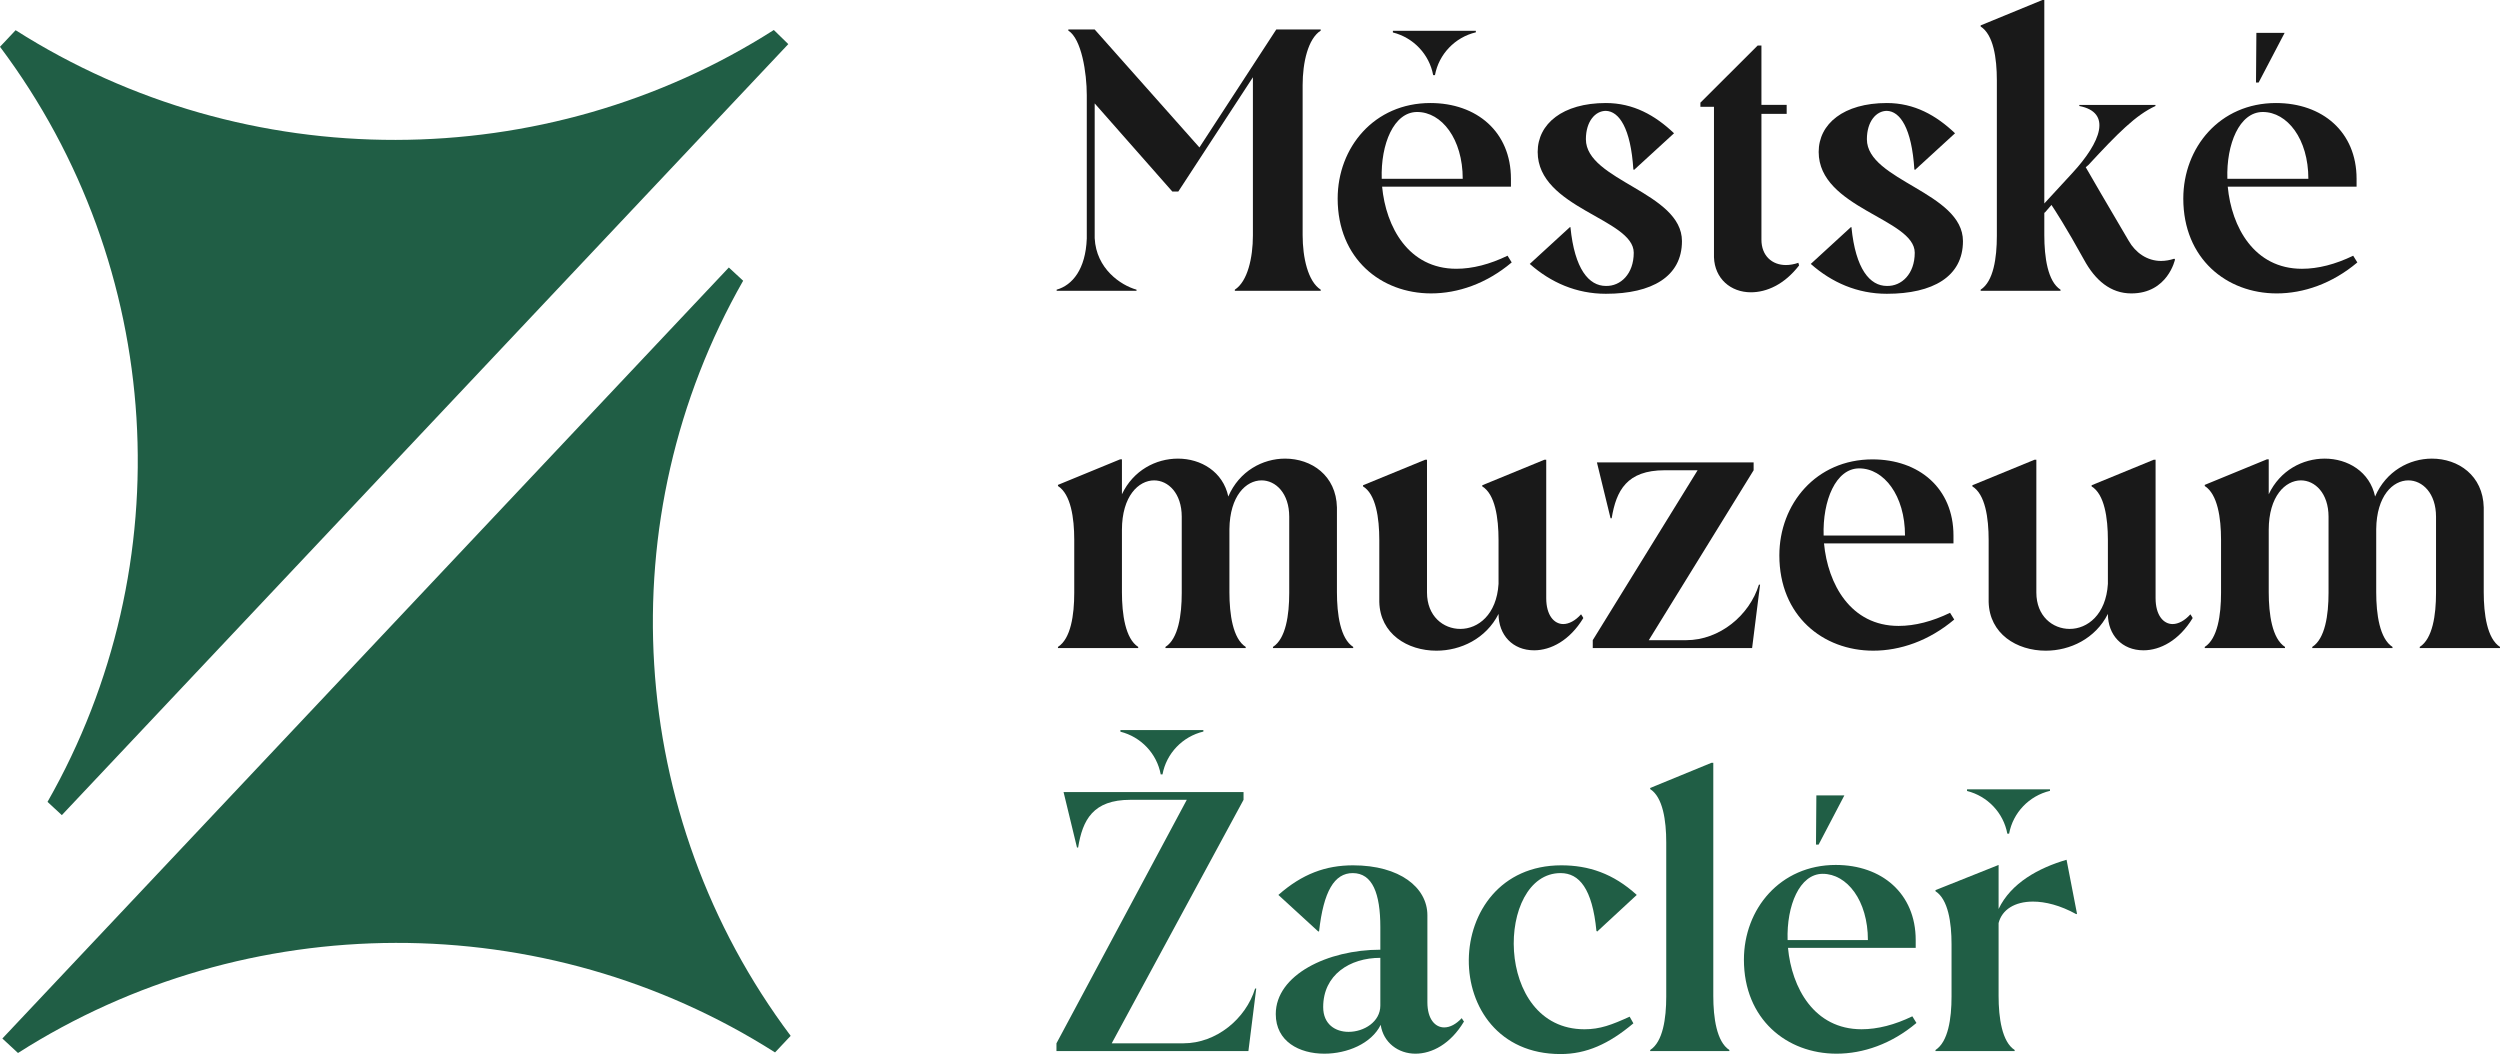
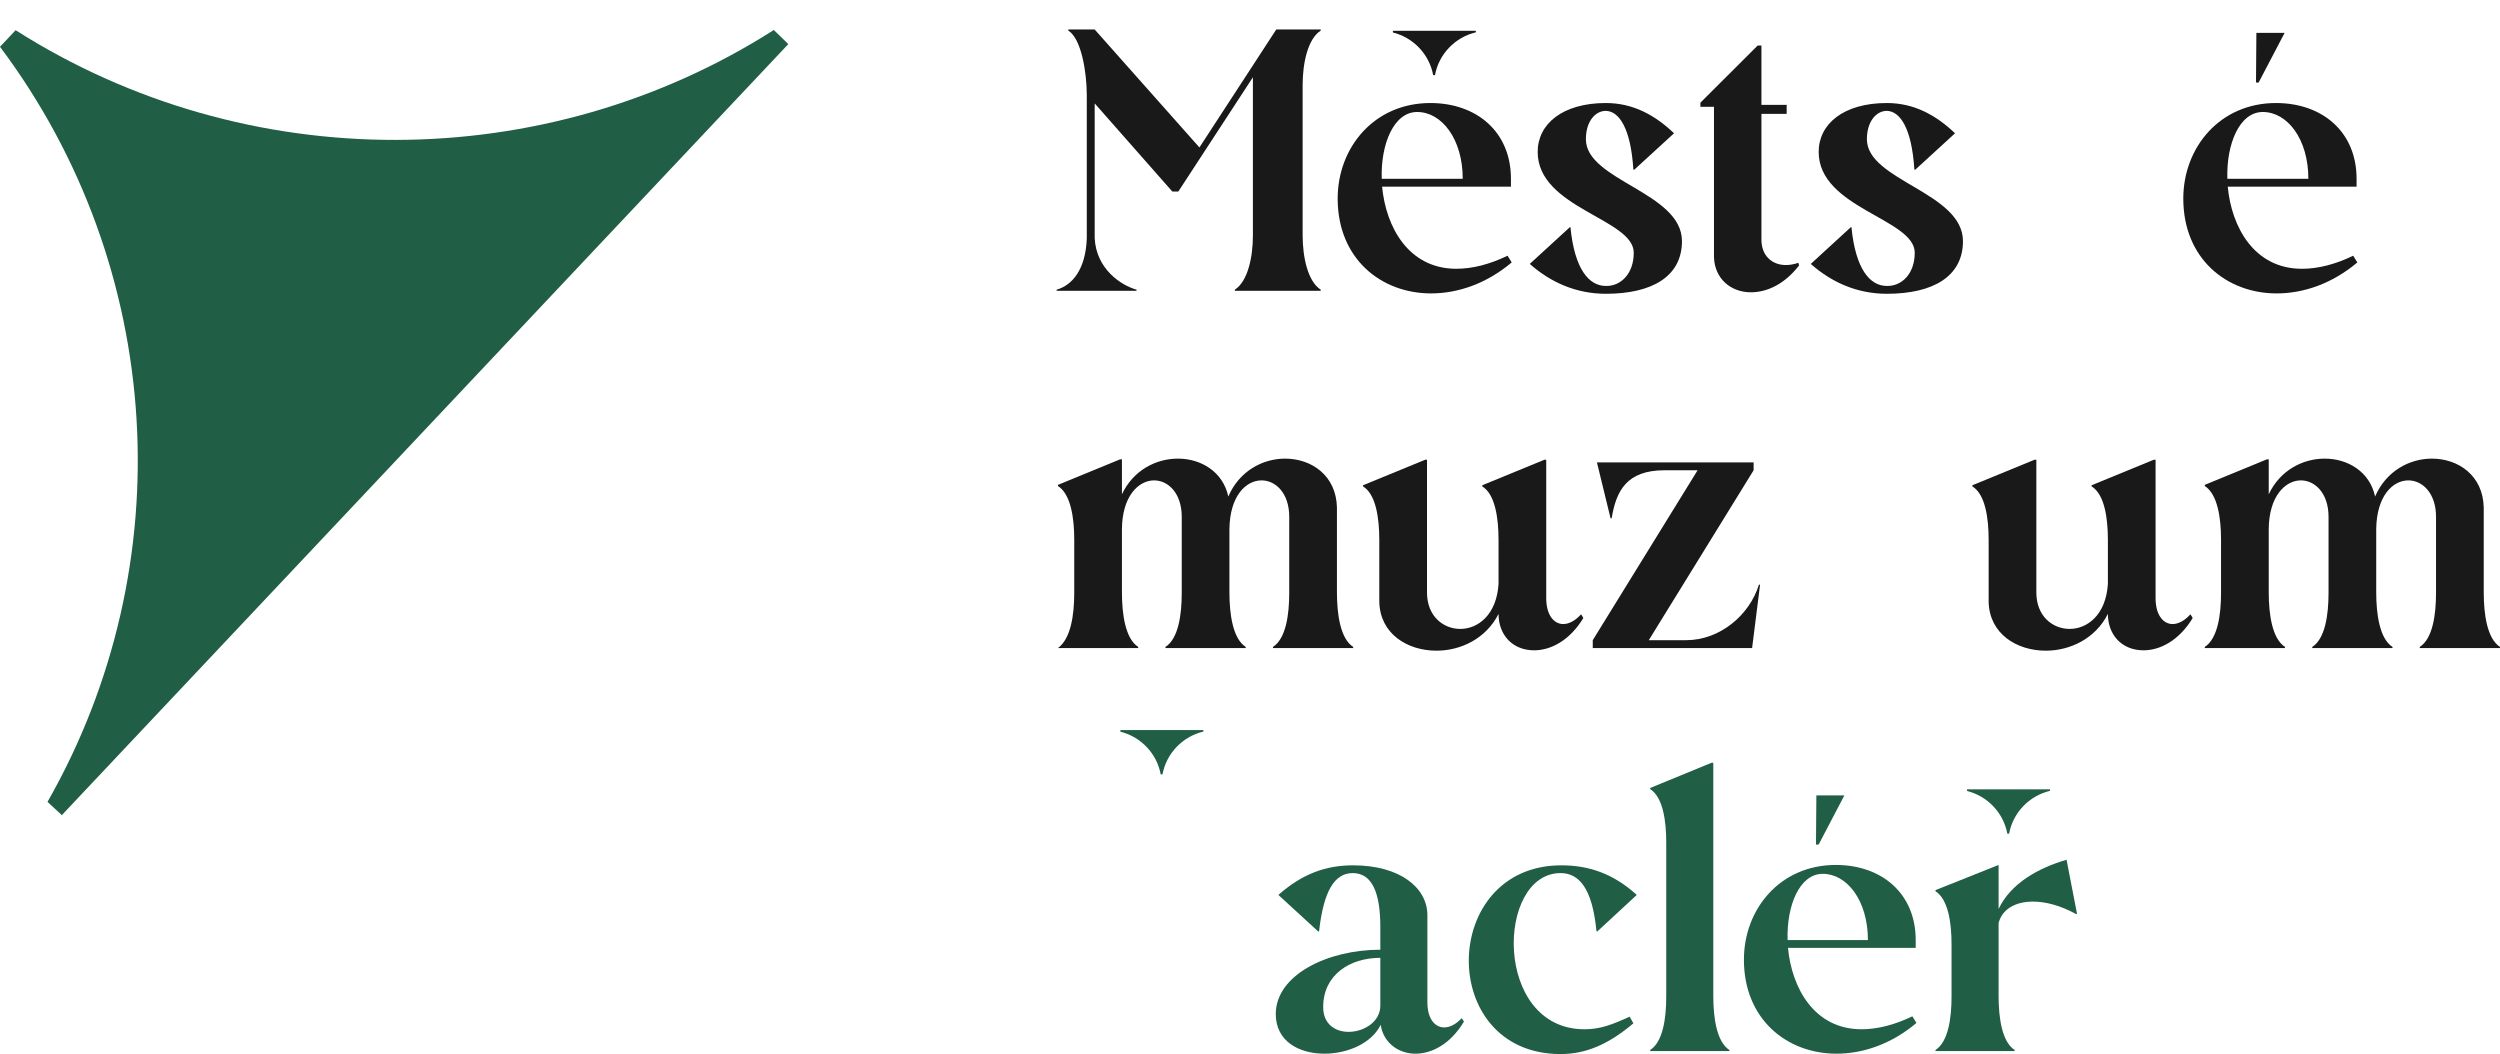
<svg xmlns="http://www.w3.org/2000/svg" width="185" height="78">
-   <path fill="#205E45" transform="translate(78.178 58.611)" d="M14.204 19.169L0 19.169L0 18.594L9.644 0.575L5.472 0.575C2.708 0.575 1.934 2.054 1.603 4.108L1.52 4.108L0.525 0L13.844 0L13.844 0.575L4.09 18.594L9.395 18.594C11.827 18.594 14.011 16.787 14.701 14.541L14.784 14.541L14.204 19.169Z" fill-rule="evenodd" />
  <path fill="#205E45" transform="translate(94.407 64.034)" d="M7.738 6.846C5.472 6.846 3.509 8.106 3.509 10.488C3.509 11.776 4.422 12.323 5.389 12.323C6.522 12.323 7.738 11.584 7.738 10.379L7.738 6.846ZM13.928 11.557C12.933 13.227 11.551 13.939 10.335 13.939C9.064 13.939 7.959 13.118 7.765 11.803C7.075 13.2 5.278 13.939 3.593 13.939C1.741 13.939 0 13.035 0 11.009C0 8.106 3.841 6.244 7.738 6.244L7.738 4.573C7.738 2.081 7.157 0.575 5.693 0.575C4.339 0.575 3.537 1.917 3.206 4.875L3.15 4.902L0.193 2.191C1.962 0.63 3.703 0 5.72 0C9.175 0 11.22 1.643 11.22 3.697L11.22 10.133C11.22 11.392 11.8 11.995 12.463 11.995C12.905 11.995 13.347 11.748 13.762 11.31C13.817 11.42 13.928 11.557 13.928 11.557L13.928 11.557Z" fill-rule="evenodd" />
  <path fill="#205E45" transform="translate(108.691 64.034)" d="M11.904 11.2L12.18 11.693C10.357 13.227 8.698 13.966 6.792 13.966C-2.383 13.966 -2.162 0 6.847 0C8.864 0 10.688 0.603 12.429 2.191L9.5 4.902L9.444 4.847C9.141 1.725 8.173 0.575 6.792 0.575C2.011 0.575 1.79 12.132 8.56 12.132C9.721 12.132 10.577 11.803 11.904 11.2" fill-rule="evenodd" />
  <path fill="#205E45" transform="translate(122.114 56.448)" d="M5.858 21.251L5.858 21.333L0 21.333L0 21.251C0.94 20.648 1.188 18.923 1.188 17.307L1.188 5.888C1.188 4.272 0.94 2.547 0 1.944L0 1.862L4.532 0L4.67 0L4.67 17.252C4.67 18.868 4.919 20.648 5.858 21.251" fill-rule="evenodd" />
  <path fill="#205E45" transform="translate(129.05 58.858)" d="M5.527 3.642L5.333 3.642L5.361 0L7.434 0L5.527 3.642ZM3.233 10.707L9.175 10.707C9.175 7.777 7.627 5.805 5.831 5.805C4.117 5.805 3.15 8.161 3.233 10.707L3.233 10.707ZM12.767 16.841C10.916 18.402 8.815 19.115 6.853 19.115C3.178 19.115 0 16.568 0 12.159C0 8.407 2.681 5.148 6.798 5.148C10.197 5.148 12.712 7.257 12.712 10.707L12.712 11.282L3.261 11.282C3.537 14.24 5.195 17.307 8.705 17.307C9.893 17.307 11.164 16.978 12.463 16.349L12.767 16.841Z" fill-rule="evenodd" />
  <path fill="#205E45" transform="translate(143.226 63.623)" d="M10.473 3.998L10.418 4.025C9.23 3.368 8.125 3.095 7.212 3.095C5.858 3.095 4.919 3.697 4.67 4.683L4.67 10.077C4.67 11.693 4.919 13.473 5.858 14.076L5.858 14.158L0 14.158L0 14.076C0.94 13.473 1.188 11.748 1.188 10.132L1.188 6.244C1.188 4.655 0.94 2.93 0 2.327L0 2.246L4.67 0.383L4.67 3.642C5.582 1.725 7.627 0.603 9.699 0L10.473 3.998Z" fill-rule="evenodd" />
  <path fill="#205E45" transform="translate(145.56 58.41)" d="M6.139 0.112L6.139 0L0 0L0 0.122C1.52 0.504 2.698 1.739 2.982 3.282L3.114 3.282C3.401 1.724 4.598 0.48 6.139 0.112" fill-rule="evenodd" />
  <path fill="#205E45" transform="translate(82.911 54.024)" d="M6.139 0.112L6.139 0L0 0L0 0.122C1.52 0.504 2.698 1.739 2.982 3.282L3.114 3.282C3.401 1.724 4.598 0.48 6.139 0.112" fill-rule="evenodd" />
  <path fill="#191919" transform="translate(78.192 2.182)" d="M18.203 4.116L18.203 15.221C18.203 16.878 18.593 18.647 19.541 19.254L19.541 19.337L13.185 19.337L13.185 19.254C14.133 18.647 14.523 16.878 14.523 15.249L14.523 3.536L9.004 11.989L8.558 11.989L2.815 5.47L2.815 15.442C2.927 17.707 4.739 18.923 5.91 19.254L5.91 19.337L0 19.337L0 19.254C1.171 18.923 2.146 17.735 2.23 15.47L2.23 4.862C2.23 3.204 1.84 0.691 0.864 0.083L0.864 0L2.815 0L10.565 8.729L16.252 0L19.541 0L19.541 0.083C18.593 0.691 18.203 2.459 18.203 4.116" fill-rule="evenodd" />
  <path fill="#191919" transform="translate(98.987 7.624)" d="M3.261 5.608L9.255 5.608C9.255 2.652 7.694 0.663 5.882 0.663C4.154 0.663 3.178 3.039 3.261 5.608L3.261 5.608ZM12.879 11.795C11.011 13.37 8.892 14.088 6.913 14.088C3.206 14.088 0 11.519 0 7.072C0 3.287 2.704 0 6.858 0C10.286 0 12.823 2.127 12.823 5.608L12.823 6.188L3.289 6.188C3.568 9.171 5.241 12.265 8.781 12.265C9.979 12.265 11.262 11.934 12.572 11.298L12.879 11.795Z" fill-rule="evenodd" />
  <path fill="#191919" transform="translate(113.203 7.624)" d="M11.262 10.221C11.262 12.845 9.032 14.116 5.631 14.116C3.456 14.116 1.561 13.287 0 11.906L2.983 9.171L3.011 9.199C3.317 12.293 4.376 13.536 5.631 13.536C6.718 13.564 7.694 12.652 7.694 11.077C7.694 8.564 0.585 7.79 0.585 3.619C0.585 1.547 2.425 0 5.631 0C7.666 0 9.282 0.912 10.676 2.238L7.721 4.945L7.666 4.917C7.471 1.851 6.606 0.608 5.631 0.58C4.85 0.58 4.153 1.354 4.153 2.68C4.153 5.746 11.262 6.602 11.262 10.221" fill-rule="evenodd" />
  <path fill="#191919" transform="translate(125.83 3.37)" d="M7.303 16.271C6.216 17.68 4.906 18.26 3.735 18.26C2.258 18.26 1.059 17.265 1.004 15.663L1.004 4.531L0 4.531L0 4.227L4.237 0L4.516 0L4.516 4.392L6.384 4.392L6.384 5.056L4.516 5.056L4.516 14.365C4.516 15.553 5.296 16.243 6.328 16.243C6.607 16.243 6.941 16.188 7.248 16.077C7.276 16.16 7.303 16.271 7.303 16.271" fill-rule="evenodd" />
  <path fill="#191919" transform="translate(133.997 7.624)" d="M11.262 10.221C11.262 12.845 9.032 14.116 5.631 14.116C3.456 14.116 1.561 13.287 0 11.906L2.983 9.171L3.011 9.199C3.317 12.293 4.376 13.536 5.631 13.536C6.718 13.564 7.694 12.652 7.694 11.077C7.694 8.564 0.585 7.79 0.585 3.619C0.585 1.547 2.425 0 5.631 0C7.666 0 9.282 0.912 10.676 2.238L7.721 4.945L7.666 4.917C7.471 1.851 6.606 0.608 5.631 0.58C4.85 0.58 4.153 1.354 4.153 2.68C4.153 5.746 11.262 6.602 11.262 10.221" fill-rule="evenodd" />
-   <path fill="#191919" transform="translate(146.568 -9.53674e-05)" d="M14.384 19.199C14.384 19.199 13.854 21.713 11.15 21.713C9.617 21.713 8.474 20.746 7.638 19.199C6.328 16.823 5.464 15.497 5.24 15.166L4.739 15.746L4.711 15.718L4.711 17.403C4.711 19.033 4.962 20.829 5.91 21.436L5.91 21.519L0 21.519L0 21.436C0.948 20.829 1.199 19.089 1.199 17.459L1.199 5.939C1.199 4.31 0.948 2.569 0 1.962L0 1.879L4.572 0L4.711 0L4.711 15.056L6.774 12.818C8.92 10.497 9.729 8.315 7.303 7.845L7.303 7.763L12.935 7.763L12.935 7.845C11.485 8.509 10.147 9.862 7.973 12.21L7.777 12.376C8.112 12.956 9.338 15.083 10.955 17.818C11.457 18.702 12.321 19.31 13.353 19.31C13.659 19.31 13.994 19.254 14.328 19.144L14.384 19.199Z" fill-rule="evenodd" />
  <path fill="#191919" transform="translate(161.564 2.431)" d="M5.575 3.674L5.38 3.674L5.408 0L7.499 0L5.575 3.674ZM3.261 10.801L9.255 10.801C9.255 7.845 7.694 5.856 5.882 5.856C4.154 5.856 3.178 8.232 3.261 10.801L3.261 10.801ZM12.879 16.989C11.011 18.563 8.892 19.282 6.913 19.282C3.206 19.282 0 16.713 0 12.265C0 8.481 2.704 5.193 6.858 5.193C10.286 5.193 12.823 7.321 12.823 10.801L12.823 11.381L3.289 11.381C3.568 14.365 5.241 17.459 8.781 17.459C9.979 17.459 11.262 17.127 12.572 16.492L12.879 16.989Z" fill-rule="evenodd" />
-   <path fill="#191919" transform="translate(78.289 33.938)" d="M21.848 13.934L21.848 14.018L15.91 14.018L15.91 13.934C16.862 13.324 17.114 11.575 17.114 9.937L17.114 4.302C17.114 2.554 16.106 1.61 15.069 1.61C13.921 1.61 12.717 2.748 12.688 5.219L12.688 9.882C12.688 11.519 12.941 13.324 13.893 13.934L13.893 14.018L7.955 14.018L7.955 13.934C8.907 13.324 9.16 11.575 9.16 9.937L9.16 4.302C9.16 2.554 8.151 1.61 7.115 1.61C5.966 1.61 4.734 2.776 4.734 5.274L4.734 9.882C4.734 11.519 4.986 13.324 5.938 13.934L5.938 14.018L0 14.018L0 13.934C0.952 13.324 1.205 11.575 1.205 9.937L1.205 5.996C1.205 4.386 0.952 2.637 0 2.026L0 1.943L4.594 0.055L4.734 0.055L4.734 2.637C5.574 0.86 7.255 0 8.879 0C10.588 0 12.213 0.971 12.605 2.804C13.417 0.916 15.154 0 16.806 0C18.767 0 20.588 1.249 20.644 3.608L20.644 9.882C20.644 11.519 20.896 13.324 21.848 13.934" fill-rule="evenodd" />
+   <path fill="#191919" transform="translate(78.289 33.938)" d="M21.848 13.934L21.848 14.018L15.91 14.018L15.91 13.934C16.862 13.324 17.114 11.575 17.114 9.937L17.114 4.302C17.114 2.554 16.106 1.61 15.069 1.61C13.921 1.61 12.717 2.748 12.688 5.219L12.688 9.882C12.688 11.519 12.941 13.324 13.893 13.934L13.893 14.018L7.955 14.018L7.955 13.934C8.907 13.324 9.16 11.575 9.16 9.937L9.16 4.302C9.16 2.554 8.151 1.61 7.115 1.61C5.966 1.61 4.734 2.776 4.734 5.274L4.734 9.882C4.734 11.519 4.986 13.324 5.938 13.934L5.938 14.018L0 14.018C0.952 13.324 1.205 11.575 1.205 9.937L1.205 5.996C1.205 4.386 0.952 2.637 0 2.026L0 1.943L4.594 0.055L4.734 0.055L4.734 2.637C5.574 0.86 7.255 0 8.879 0C10.588 0 12.213 0.971 12.605 2.804C13.417 0.916 15.154 0 16.806 0C18.767 0 20.588 1.249 20.644 3.608L20.644 9.882C20.644 11.519 20.896 13.324 21.848 13.934" fill-rule="evenodd" />
  <path fill="#191919" transform="translate(100.864 34.022)" d="M16.302 11.714C15.293 13.379 13.893 14.101 12.661 14.101C11.064 14.101 10.028 12.962 10.028 11.408C9.103 13.24 7.227 14.129 5.434 14.129C3.277 14.129 1.26 12.879 1.204 10.52L1.204 5.94C1.204 4.302 0.952 2.554 0 1.971L0 1.887L4.594 0L4.734 0L4.734 9.826C4.734 11.575 5.938 12.518 7.199 12.518C8.515 12.518 9.888 11.464 10.028 9.188L10.028 5.94C10.028 4.302 9.775 2.554 8.823 1.971L8.823 1.887L13.417 0L13.557 0L13.557 10.242C13.557 11.519 14.145 12.158 14.817 12.158C15.237 12.158 15.714 11.908 16.134 11.436C16.218 11.547 16.302 11.714 16.302 11.714" fill-rule="evenodd" />
  <path fill="#191919" transform="translate(117.864 34.216)" d="M12.381 9.049L11.792 13.74L0 13.74L0 13.157L7.759 0.583L5.322 0.583C2.521 0.583 1.737 2.082 1.4 4.136L1.317 4.136L0.308 0L11.904 0L11.904 0.583L4.146 13.157L6.919 13.157C9.384 13.157 11.596 11.325 12.296 9.049L12.381 9.049Z" fill-rule="evenodd" />
-   <path fill="#191919" transform="translate(131.672 33.994)" d="M3.277 5.635L9.299 5.635C9.299 2.665 7.731 0.666 5.91 0.666C4.173 0.666 3.193 3.053 3.277 5.635L3.277 5.635ZM12.941 11.852C11.064 13.435 8.935 14.156 6.947 14.156C3.221 14.156 0 11.575 0 7.106C0 3.303 2.717 0 6.891 0C10.336 0 12.885 2.138 12.885 5.635L12.885 6.218L3.305 6.218C3.585 9.216 5.266 12.324 8.823 12.324C10.028 12.324 11.316 11.991 12.632 11.353L12.941 11.852Z" fill-rule="evenodd" />
  <path fill="#191919" transform="translate(145.956 34.022)" d="M16.302 11.714C15.293 13.379 13.893 14.101 12.661 14.101C11.064 14.101 10.028 12.962 10.028 11.408C9.103 13.24 7.227 14.129 5.434 14.129C3.277 14.129 1.26 12.879 1.204 10.52L1.204 5.94C1.204 4.302 0.952 2.554 0 1.971L0 1.887L4.594 0L4.734 0L4.734 9.826C4.734 11.575 5.938 12.518 7.199 12.518C8.515 12.518 9.888 11.464 10.028 9.188L10.028 5.94C10.028 4.302 9.775 2.554 8.823 1.971L8.823 1.887L13.417 0L13.557 0L13.557 10.242C13.557 11.519 14.145 12.158 14.817 12.158C15.237 12.158 15.714 11.908 16.134 11.436C16.218 11.547 16.302 11.714 16.302 11.714" fill-rule="evenodd" />
  <path fill="#191919" transform="translate(163.152 33.938)" d="M21.848 13.934L21.848 14.018L15.91 14.018L15.91 13.934C16.862 13.324 17.114 11.575 17.114 9.937L17.114 4.302C17.114 2.554 16.106 1.61 15.069 1.61C13.921 1.61 12.717 2.748 12.688 5.219L12.688 9.882C12.688 11.519 12.941 13.324 13.893 13.934L13.893 14.018L7.955 14.018L7.955 13.934C8.907 13.324 9.16 11.575 9.16 9.937L9.16 4.302C9.16 2.554 8.151 1.61 7.115 1.61C5.966 1.61 4.734 2.776 4.734 5.274L4.734 9.882C4.734 11.519 4.986 13.324 5.938 13.934L5.938 14.018L0 14.018L0 13.934C0.952 13.324 1.205 11.575 1.205 9.937L1.205 5.996C1.205 4.386 0.952 2.637 0 2.026L0 1.943L4.594 0.055L4.734 0.055L4.734 2.637C5.574 0.86 7.255 0 8.879 0C10.588 0 12.213 0.971 12.605 2.804C13.417 0.916 15.154 0 16.806 0C18.767 0 20.588 1.249 20.644 3.608L20.644 9.882C20.644 11.519 20.896 13.324 21.848 13.934" fill-rule="evenodd" />
  <path fill="#191919" transform="translate(103.073 2.28)" d="M6.139 0.112L6.139 0L0 0L0 0.122C1.52 0.504 2.698 1.739 2.982 3.282L3.114 3.282C3.401 1.724 4.598 0.48 6.139 0.112" fill-rule="evenodd" />
-   <path fill="#205E45" transform="translate(0.175 19.795)" d="M54.818 0.98L53.758 0L0 57.055L1.157 58.126C18.08 47.334 40.076 47.207 57.178 58.084L58.334 56.857C46.099 40.543 44.811 18.532 54.818 0.98" fill-rule="evenodd" />
  <path fill="#205E45" transform="translate(0 2.22)" d="M3.516 57.119L4.576 58.099L58.334 1.044L57.263 0C40.34 10.792 18.258 10.892 1.156 0.015L0 1.242C12.235 17.556 13.523 39.567 3.516 57.119" fill-rule="evenodd" />
</svg>